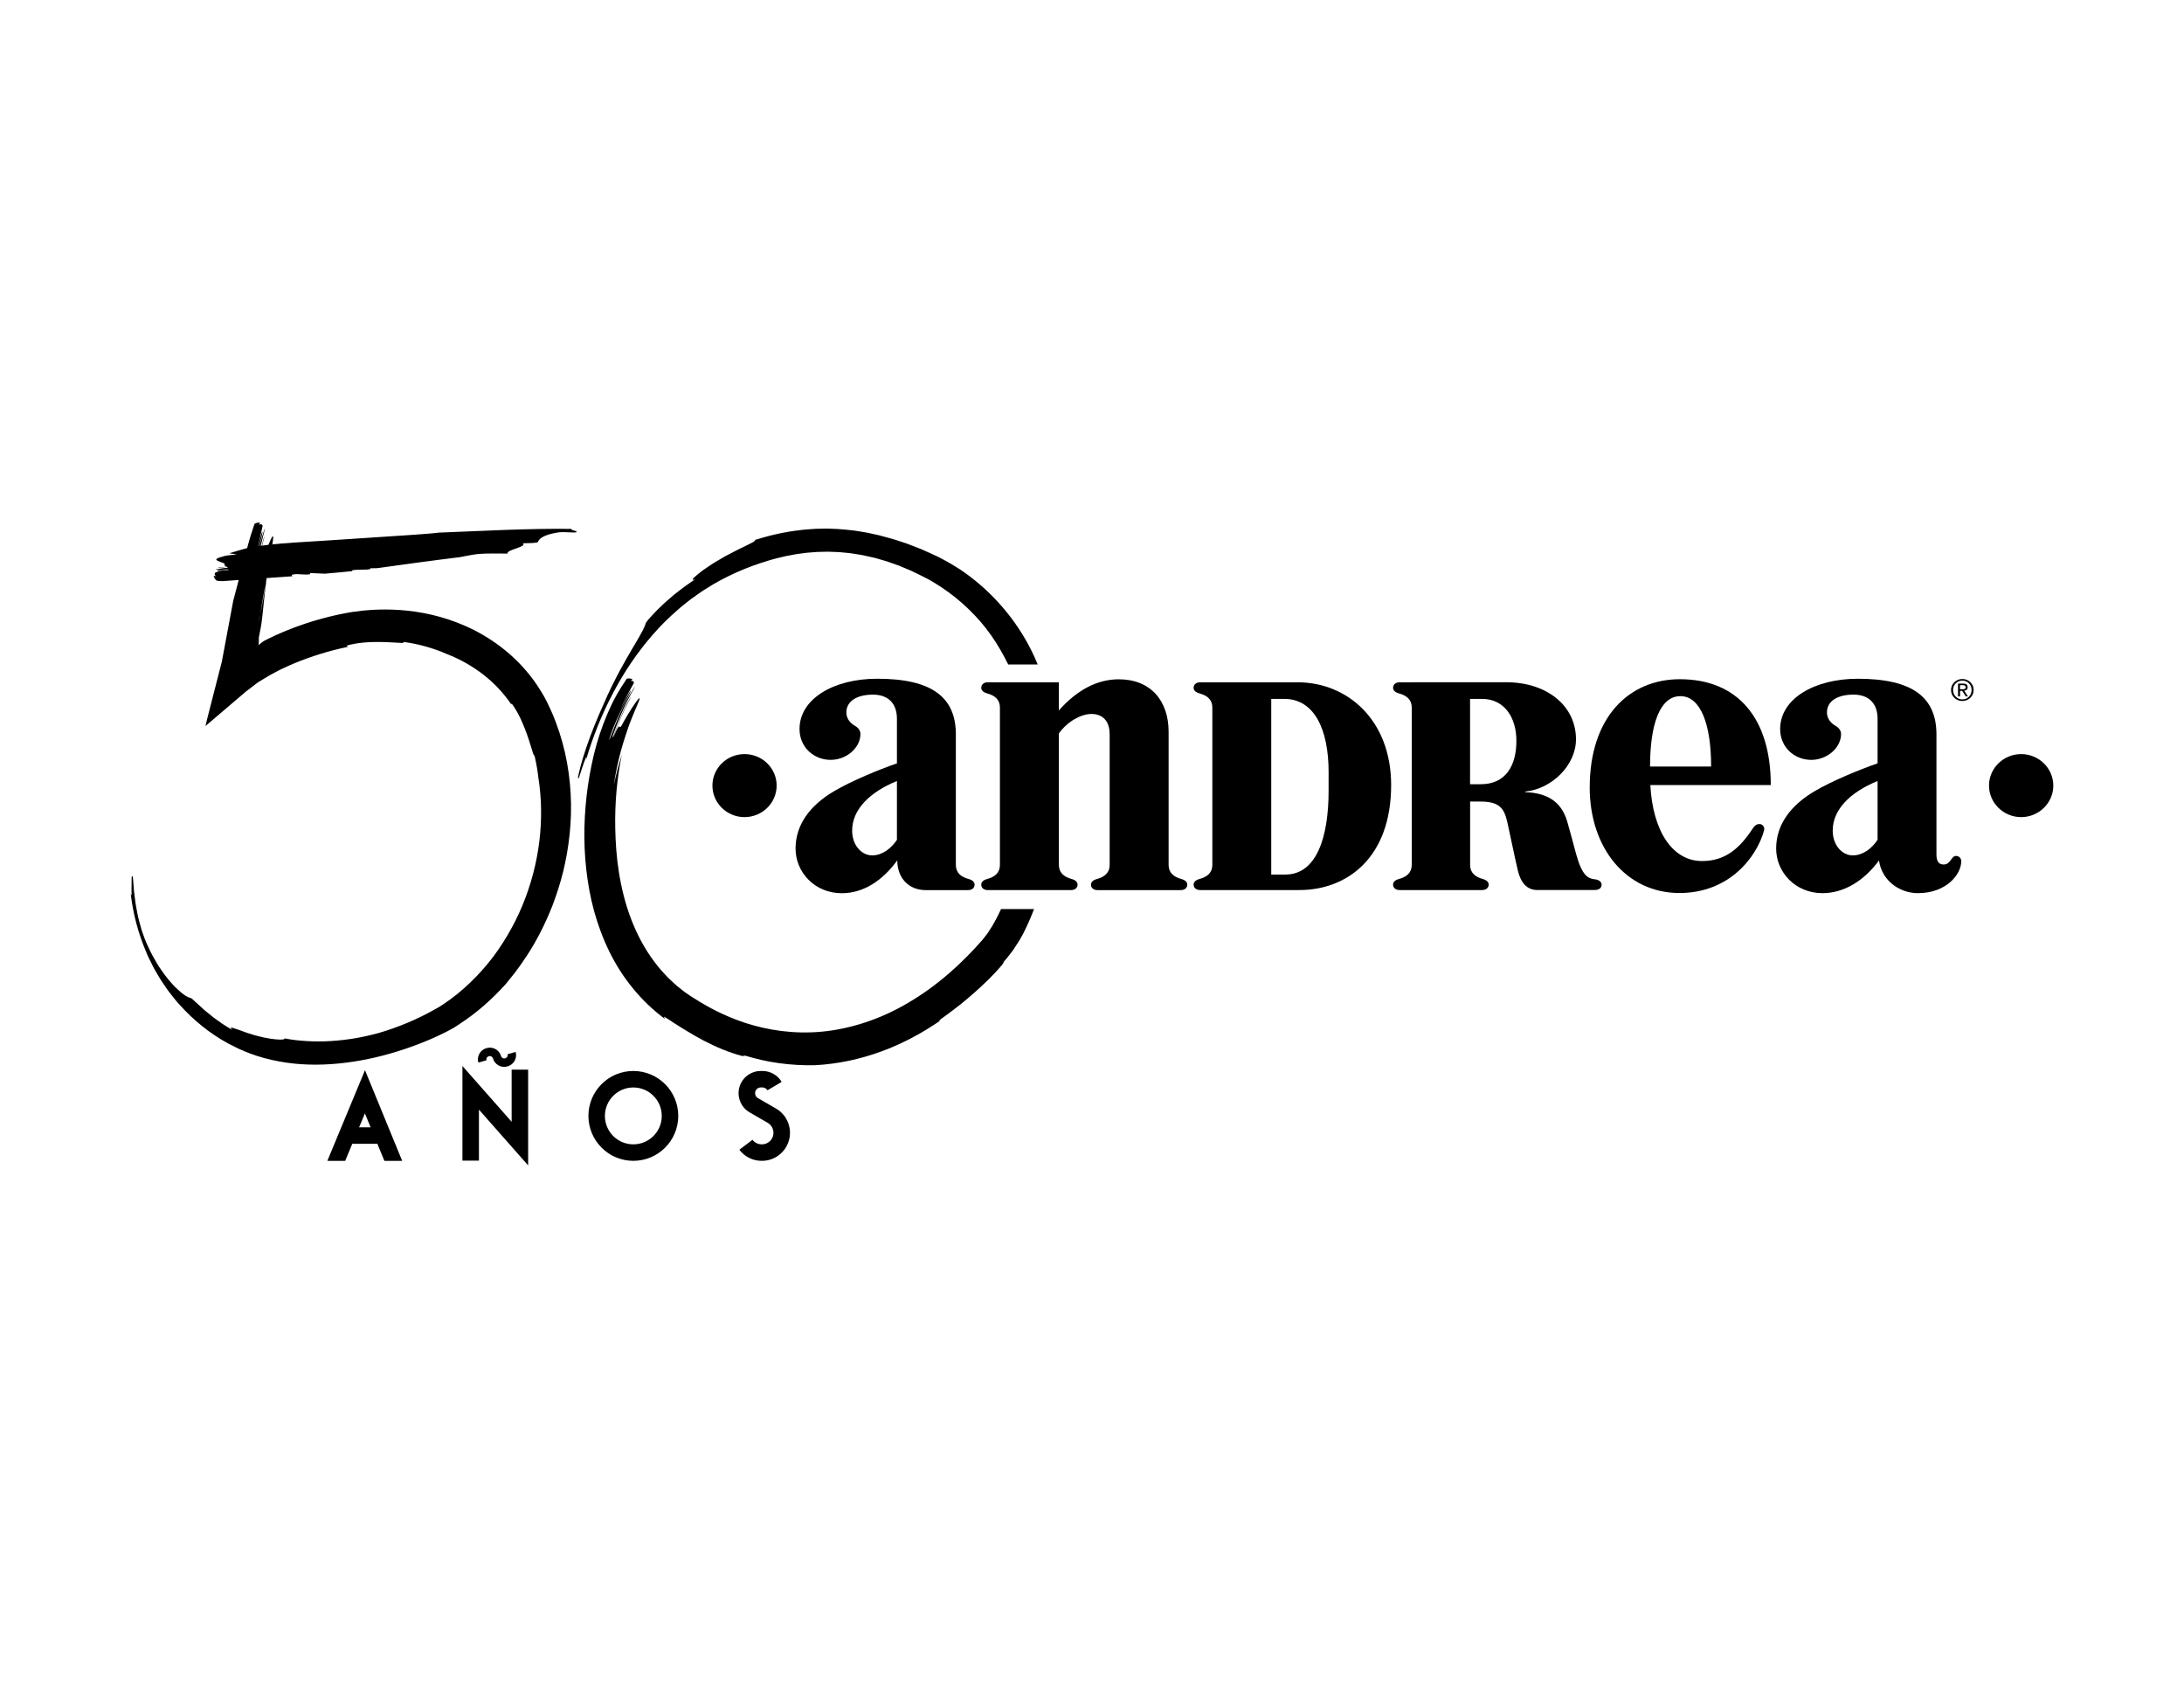
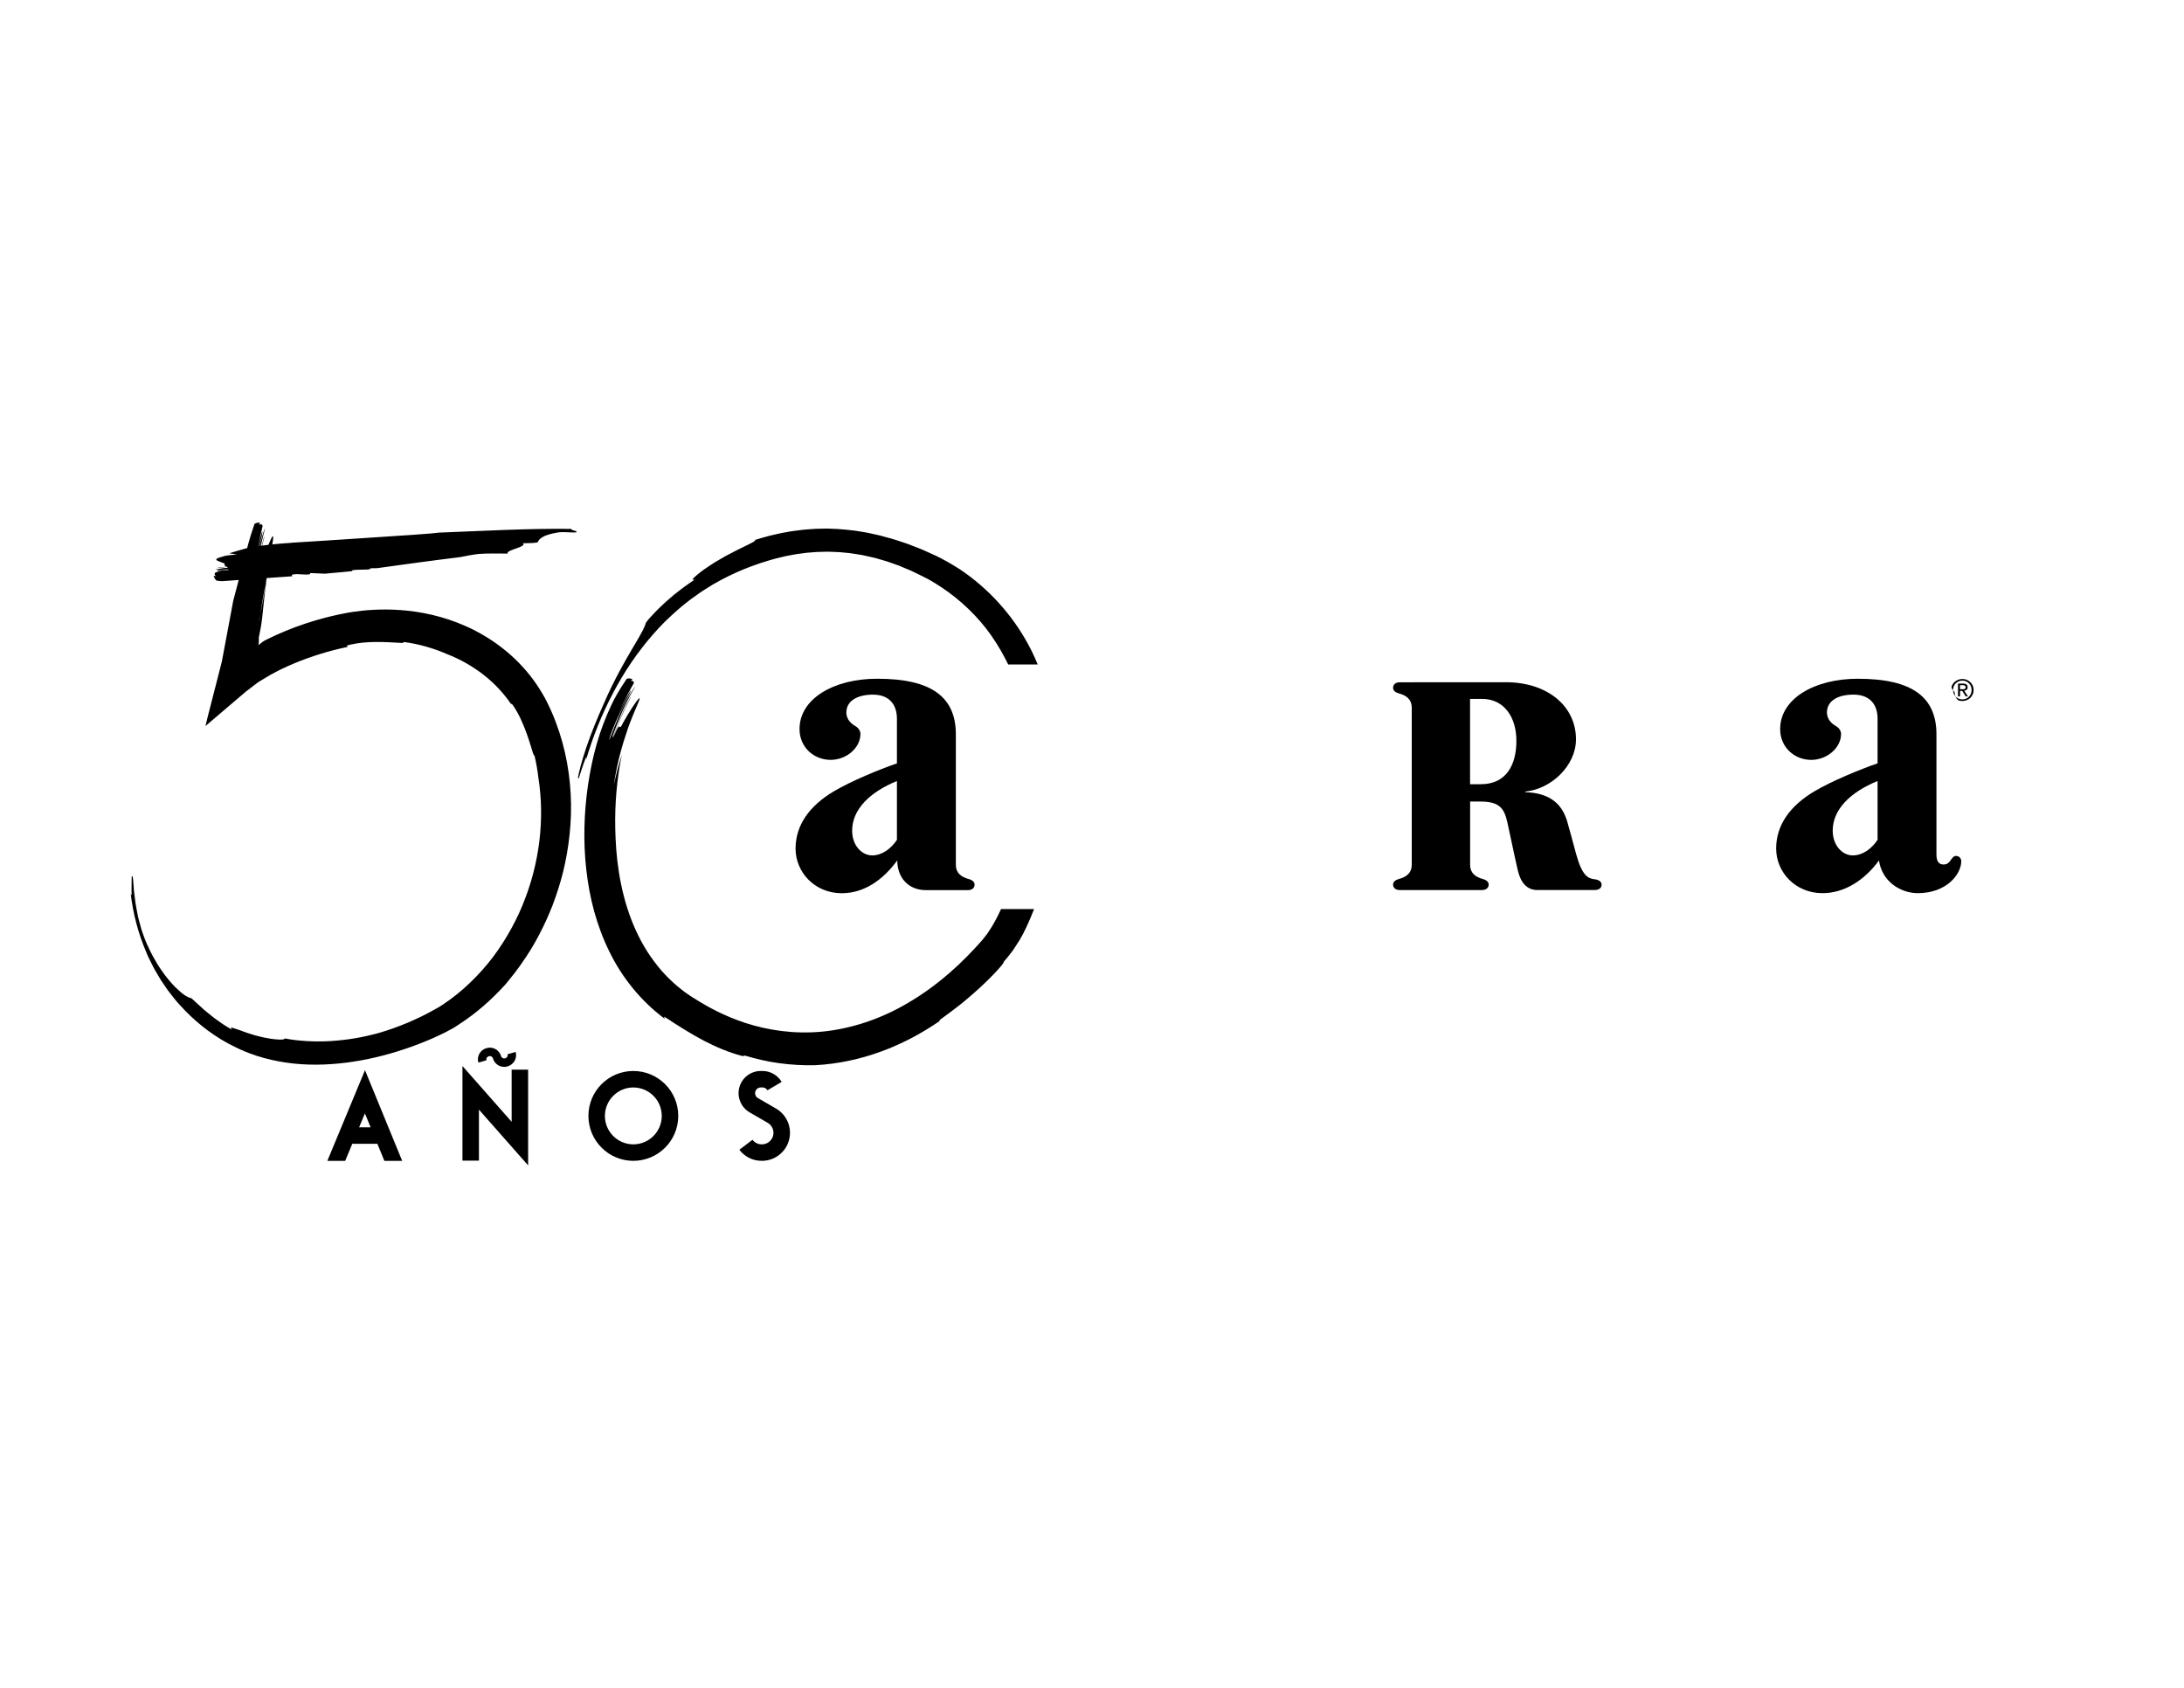
<svg xmlns="http://www.w3.org/2000/svg" version="1.1" id="Capa_1" x="0px" y="0px" viewBox="0 0 792 612" style="enable-background:new 0 0 792 612;" xml:space="preserve">
  <g>
-     <path d="M638.16,298.78c-0.93,0-1.68,0.3-2.53,1.6c-4.74,7.18-9.88,11.83-18.43,11.83c-10.46,0-17.8-10.45-18.73-27.55h43.68   c0-24.2-11.98-38.38-32.96-38.38c-18.37,0-32.7,13.62-32.7,39.29c0,21.76,13.11,38.23,32.55,38.23c18.07,0,28.02-13.02,30.66-22.65   C640.14,299.68,638.88,298.8,638.16,298.78 M609.38,252.42c7.36,0,11.14,10.31,11.14,25.51h-22.15   C598.37,262.73,601.89,252.42,609.38,252.42" />
    <path d="M351.26,318.72c-2.73-0.73-4.63-2.24-4.63-5.09v-47.32c0-13.35-8.48-20.21-28.52-20.21c-15.75,0-28.17,7.24-28.17,18.25   c0,6.64,5.22,11.17,11.28,11.17c5.74,0,10.81-4.35,10.81-9.4c0-0.96-0.58-2.14-1.9-2.88c-2.25-1.26-3.21-3.15-3.21-4.87   c0-4.36,4.17-6.5,9.65-6.5c5.53,0,8.69,3.2,8.69,8.77v16.15c-6.43,2.22-16.62,6.41-22.94,10.17c-8.68,5.17-13.82,12.14-13.82,20.74   c0,8.5,6.89,16.17,16.77,16.17c7.98,0,14.86-4.69,20.11-11.9c0,6.11,3.9,10.78,10.37,10.78h15.29c1.42,0,2.38-0.78,2.38-1.98   C353.41,319.9,352.8,319.14,351.26,318.72 M325.26,304.52c-2.19,3.27-5.44,5.64-8.97,5.64c-3.76,0-7.27-3.58-7.27-8.98   c0-7.64,6.34-13.94,16.24-17.99V304.52z" />
-     <path d="M383.99,247.39h-25.78c-1.41,0-2.37,0.8-2.37,2c0,0.85,0.62,1.62,2.15,2.04c2.75,0.74,4.62,2.23,4.62,5.11v57.09   c0,2.85-1.88,4.36-4.62,5.09c-1.53,0.42-2.15,1.19-2.15,2.04c0,1.2,0.96,1.98,2.37,1.98h30.19c1.41,0,2.37-0.78,2.37-1.98   c0-0.85-0.62-1.61-2.14-2.04c-2.74-0.73-4.64-2.24-4.64-5.09v-47.7c3.02-4.24,7.98-7.05,11.77-7.05c3.69,0,6.64,2.09,6.64,7.44   v47.32c0,2.85-1.92,4.36-4.63,5.09c-1.54,0.42-2.14,1.19-2.14,2.04c0,1.2,0.94,1.98,2.38,1.98h30.18c1.41,0,2.36-0.78,2.36-1.98   c0-0.85-0.61-1.61-2.14-2.04c-2.72-0.73-4.63-2.24-4.63-5.09v-48.3c0-11.22-6.48-19.03-18.08-19.03c-7.94,0-15.2,3.97-21.72,11.29   V247.39z" />
    <path d="M578.39,318.84c-2.47-0.28-4.65-1.21-6.83-9.18c-1.61-5.86-1.9-7.23-3.23-11.79c-1.87-6.33-6.2-10.33-15.2-10.64v-0.22   c9.49-0.91,18.38-9.45,18.38-18.94c0-12.03-10.35-20.7-25.41-20.7l-34.82,0.02h-3.72c-1.43,0-2.38,0.8-2.38,2   c0,0.85,0.61,1.63,2.15,2.04c2.72,0.74,4.62,2.23,4.62,5.1v57.09c0,2.85-1.9,4.36-4.62,5.09c-1.54,0.42-2.15,1.19-2.15,2.04   c0,1.2,0.95,1.98,2.38,1.98h29.9c1.4,0,2.39-0.78,2.39-1.98c0-0.85-0.63-1.61-2.16-2.04c-2.66-0.72-4.49-2.18-4.57-4.9v-0.03   v-23.14h3.75c6.82,0,8.6,2.39,9.74,7.47c1.01,4.49,2.74,13.01,3.79,17.44c1.02,4.34,3.18,7.17,7.11,7.17h20.65   c1.76,0,2.64-0.75,2.64-2C580.77,319.62,579.62,318.96,578.39,318.84 M537.03,284.35h-3.93v-30.94h4.31   c8.15,0,12.49,6.77,12.49,15.19C549.91,277.67,545.97,284.35,537.03,284.35" />
-     <path d="M470.51,247.39h-35.28h-0.01c-1.41,0-2.37,0.8-2.37,2c0,0.85,0.62,1.62,2.15,2.04c2.73,0.74,4.64,2.23,4.64,5.1v57.09   c0,2.85-1.9,4.36-4.64,5.09c-1.52,0.42-2.15,1.19-2.15,2.04c0,1.2,0.96,1.98,2.38,1.98h35.96c17.47,0,33.29-11.88,33.29-38.06   C504.48,261.11,488.66,247.39,470.51,247.39 M481.8,286.8c0,16.19-4.1,30.31-15.7,30.31h-5.1v-63.68l4.71-0.02   c10.89,0,16.09,11.01,16.09,26.53L481.8,286.8z" />
    <path d="M709.38,310.35c-1.94,0-1.86,3.11-4.53,3.11c-1.44,0-2.62-0.74-2.62-3.59v-43.55c0-13.35-8.47-20.21-28.52-20.21   c-15.75,0-28.16,7.24-28.16,18.25c0,6.64,5.22,11.17,11.27,11.17c5.72,0,10.82-4.35,10.82-9.41c0-0.96-0.59-2.14-1.91-2.88   c-2.25-1.26-3.21-3.15-3.21-4.88c0-4.36,4.14-6.5,9.64-6.5c5.54,0,8.72,3.2,8.72,8.77v16.15c-6.45,2.23-16.65,6.41-22.95,10.17   c-8.7,5.17-13.83,12.14-13.83,20.73c0,8.5,6.89,16.17,16.8,16.17c7.96,0,15.23-4.67,20.49-11.86c1.06,7.54,7.71,11.86,14.07,11.86   c10.39,0,15.77-6.8,15.77-11.63C711.21,311.21,710.41,310.35,709.38,310.35 M680.88,304.52c-2.2,3.28-5.44,5.64-9,5.64   c-3.76,0-7.27-3.58-7.27-8.98c0-7.64,6.35-13.94,16.27-17.99V304.52z" />
-     <path d="M707.83,248.61c0.23-0.49,0.53-0.91,0.91-1.28c0.37-0.35,0.79-0.61,1.3-0.83c0.5-0.21,1.02-0.29,1.57-0.29   c0.56,0,1.1,0.08,1.6,0.29c0.48,0.22,0.92,0.48,1.3,0.83c0.37,0.37,0.65,0.78,0.87,1.28c0.23,0.46,0.33,1,0.33,1.56   c0,0.58-0.1,1.11-0.33,1.59c-0.22,0.5-0.5,0.92-0.87,1.29c-0.38,0.34-0.81,0.63-1.3,0.82c-0.5,0.21-1.04,0.31-1.6,0.31   c-0.55,0-1.07-0.09-1.57-0.31c-0.51-0.19-0.93-0.48-1.3-0.82c-0.38-0.37-0.69-0.79-0.91-1.29c-0.19-0.48-0.31-1.01-0.31-1.59   C707.52,249.61,707.64,249.08,707.83,248.61 M708.51,251.53c0.18,0.41,0.42,0.78,0.72,1.08c0.3,0.31,0.66,0.56,1.06,0.73   c0.41,0.16,0.86,0.26,1.33,0.26c0.49,0,0.95-0.1,1.34-0.26c0.4-0.16,0.76-0.41,1.06-0.73c0.29-0.3,0.54-0.66,0.7-1.08   c0.16-0.42,0.26-0.87,0.26-1.36c0-0.47-0.1-0.92-0.26-1.34c-0.16-0.41-0.41-0.76-0.7-1.06c-0.31-0.31-0.67-0.54-1.06-0.73   c-0.39-0.16-0.85-0.26-1.34-0.26c-0.46,0-0.92,0.1-1.33,0.26c-0.4,0.18-0.76,0.42-1.06,0.73c-0.3,0.3-0.53,0.65-0.72,1.06   c-0.16,0.42-0.25,0.87-0.25,1.34C708.26,250.66,708.35,251.12,708.51,251.53 M711.88,247.86c0.57,0,0.98,0.12,1.25,0.33   c0.28,0.21,0.4,0.54,0.4,0.99c0,0.43-0.11,0.72-0.34,0.92c-0.24,0.2-0.56,0.32-0.9,0.35l1.36,2.06h-0.78l-1.3-2h-0.78v2h-0.74   v-4.65H711.88z M711.56,249.93c0.16,0,0.33,0,0.46-0.02c0.16-0.02,0.3-0.03,0.41-0.09c0.13-0.05,0.2-0.12,0.29-0.23   c0.06-0.11,0.1-0.25,0.1-0.44c0-0.15-0.04-0.28-0.1-0.38c-0.07-0.09-0.14-0.15-0.24-0.2c-0.09-0.05-0.23-0.09-0.34-0.1   c-0.13-0.03-0.26-0.03-0.39-0.03h-0.97v1.48H711.56z" />
-     <path d="M269.98,273.43c-6.42,0-11.63,5.11-11.63,11.42c0,6.29,5.21,11.43,11.63,11.43c6.46,0,11.66-5.14,11.66-11.43   C281.64,278.55,276.44,273.43,269.98,273.43" />
-     <path d="M732.95,273.43c-6.43,0-11.66,5.11-11.66,11.42c0,6.29,5.23,11.43,11.66,11.43c6.42,0,11.66-5.14,11.66-11.43   C744.6,278.55,739.36,273.43,732.95,273.43" />
+     <path d="M707.83,248.61c0.23-0.49,0.53-0.91,0.91-1.28c0.37-0.35,0.79-0.61,1.3-0.83c0.5-0.21,1.02-0.29,1.57-0.29   c0.56,0,1.1,0.08,1.6,0.29c0.48,0.22,0.92,0.48,1.3,0.83c0.37,0.37,0.65,0.78,0.87,1.28c0.23,0.46,0.33,1,0.33,1.56   c0,0.58-0.1,1.11-0.33,1.59c-0.22,0.5-0.5,0.92-0.87,1.29c-0.38,0.34-0.81,0.63-1.3,0.82c-0.5,0.21-1.04,0.31-1.6,0.31   c-0.55,0-1.07-0.09-1.57-0.31c-0.38-0.37-0.69-0.79-0.91-1.29c-0.19-0.48-0.31-1.01-0.31-1.59   C707.52,249.61,707.64,249.08,707.83,248.61 M708.51,251.53c0.18,0.41,0.42,0.78,0.72,1.08c0.3,0.31,0.66,0.56,1.06,0.73   c0.41,0.16,0.86,0.26,1.33,0.26c0.49,0,0.95-0.1,1.34-0.26c0.4-0.16,0.76-0.41,1.06-0.73c0.29-0.3,0.54-0.66,0.7-1.08   c0.16-0.42,0.26-0.87,0.26-1.36c0-0.47-0.1-0.92-0.26-1.34c-0.16-0.41-0.41-0.76-0.7-1.06c-0.31-0.31-0.67-0.54-1.06-0.73   c-0.39-0.16-0.85-0.26-1.34-0.26c-0.46,0-0.92,0.1-1.33,0.26c-0.4,0.18-0.76,0.42-1.06,0.73c-0.3,0.3-0.53,0.65-0.72,1.06   c-0.16,0.42-0.25,0.87-0.25,1.34C708.26,250.66,708.35,251.12,708.51,251.53 M711.88,247.86c0.57,0,0.98,0.12,1.25,0.33   c0.28,0.21,0.4,0.54,0.4,0.99c0,0.43-0.11,0.72-0.34,0.92c-0.24,0.2-0.56,0.32-0.9,0.35l1.36,2.06h-0.78l-1.3-2h-0.78v2h-0.74   v-4.65H711.88z M711.56,249.93c0.16,0,0.33,0,0.46-0.02c0.16-0.02,0.3-0.03,0.41-0.09c0.13-0.05,0.2-0.12,0.29-0.23   c0.06-0.11,0.1-0.25,0.1-0.44c0-0.15-0.04-0.28-0.1-0.38c-0.07-0.09-0.14-0.15-0.24-0.2c-0.09-0.05-0.23-0.09-0.34-0.1   c-0.13-0.03-0.26-0.03-0.39-0.03h-0.97v1.48H711.56z" />
    <path d="M213.21,284.79c-1.43,10.03-1.75,20.25-0.61,30.44c0.57,5.09,1.48,10.18,2.86,15.18c1.38,5,3.2,9.92,5.52,14.64   c4.6,9.45,11.52,18.01,20.08,24.35c0.1-0.08-0.25-0.51-0.28-0.67c-0.02-0.18,0.25,0,1.72,0.93c0.57,0.38,1.13,0.76,1.69,1.13   c0.56,0.38,1.1,0.68,1.64,1.03c1.08,0.66,2.11,1.37,3.18,1.97c1.06,0.63,2.1,1.24,3.14,1.86c1.06,0.58,2.12,1.16,3.17,1.73   c4.27,2.21,8.74,4.17,13.95,5.55c0.28-0.06,0.57-0.12,0.85-0.18c3.98,1.18,8.13,2.17,12.42,2.75c4.29,0.58,8.71,0.85,13.17,0.73   c8.21-0.45,16.29-2.19,23.89-4.99l2.84-1.08l2.78-1.2c0.93-0.39,1.83-0.84,2.74-1.28c0.9-0.45,1.82-0.86,2.7-1.35   c3.56-1.87,6.96-3.97,10.25-6.21c-0.44,0.09-0.65,0.12,0.61-0.84c1.32-0.99,2.82-2,4.33-3.2c0.76-0.59,1.55-1.19,2.36-1.82   c0.79-0.65,1.59-1.31,2.42-1.99c3.26-2.75,6.7-5.85,9.92-9.24c0.96-1,1.87-2.04,2.76-3.07c0.65-0.85,0.72-1.15,0.77-1.33   c0.7-0.72,1.43-1.71,2.12-2.57c0.34-0.44,0.68-0.88,1.02-1.31c0.29-0.44,0.57-0.87,0.85-1.29c0.55-0.85,1.12-1.68,1.62-2.5   c0.46-0.82,0.92-1.63,1.36-2.42c1.48-2.93,2.77-5.9,3.94-8.91l-11.98,0c-0.52,1.12-1.05,2.23-1.61,3.3   c-0.7,1.27-1.36,2.59-2.15,3.74c-0.38,0.59-0.75,1.2-1.14,1.77l-1.22,1.57c-0.35,0.51-0.91,1.1-1.42,1.67l-1.54,1.71   c-1.03,1.14-2.12,2.22-3.17,3.33c-1.08,1.09-2.19,2.14-3.28,3.21l-3.4,3.06c-4.6,3.98-9.49,7.53-14.57,10.52   c-10.13,6.06-21.1,9.57-31.41,10.56c-10.34,0.98-19.9-0.6-27.72-3.13c-7.84-2.56-13.97-5.98-18.29-8.73   c-0.52-0.33-1.08-0.65-1.57-0.98l-1.47-1.01c-0.27-0.19-0.56-0.38-0.83-0.58l-0.8-0.63c-0.53-0.43-1.08-0.83-1.61-1.27   c-1.03-0.91-2.1-1.8-3.08-2.81c-1.03-0.95-1.95-2.03-2.92-3.07c-0.91-1.1-1.85-2.19-2.69-3.37c-3.47-4.63-6.25-9.95-8.34-15.47   c-2.09-5.53-3.48-11.27-4.35-16.81c-0.88-5.54-1.21-10.89-1.31-15.71c-0.1-4.43,0.04-8.93,0.43-13.44   c0.4-4.48,1.02-9.05,1.96-13.41c-1.28,3.95-2.23,7.81-2.96,11.14c0.72-4.6,1.66-9.16,2.72-12.88c1.03-3.75,2.13-6.74,2.66-8.44   c1.7-4.61,3-7.32,3.59-8.82c0.61-1.5,0.59-1.77,0.1-1.3c-0.48,0.47-1.37,1.69-2.38,3.24c-1.01,1.54-2.11,3.41-3.08,5.11   c-1.25,2.5-1.29,1.97-1.52,1.77c-0.2-0.18-0.64-0.04-2.27,4.1c1.01-3.04,1.9-5.28,2.85-7.49c0.96-2.21,1.99-4.39,3.52-7.22   c-0.01-0.43-2.34,3.95-4.01,8.11c-1.72,4.14-2.87,8-2.51,5.77c2.08-5.84,4.79-12.28,8.14-17.79c-0.82,0.8-3.69,5.63-5.78,10.4   c-2.14,4.75-3.57,9.35-3.68,8.79c0.23-0.85,0.75-2.34,1.45-4.11c0.71-1.76,1.6-3.79,2.53-5.71c1.85-3.86,3.86-7.3,3.88-8.01   c0.01-0.14-0.81,1.19-1.77,2.95c-0.95,1.76-2.01,3.97-2.67,5.46c0.99-2.3,2.01-4.44,3.01-6.39c0.49-0.98,1-1.9,1.48-2.77   c0.24-0.44,0.48-0.86,0.71-1.27c0.12-0.21,0.24-0.41,0.35-0.61c0.01-0.03,0-0.03,0.01-0.04c-0.01-0.18-0.05-0.35-0.14-0.48   c-0.17-0.26-0.5-0.38-1.02-0.23c0.16-0.23,0.61-0.4,0.68-0.7l-0.01,0c-0.1,0.11-0.35,0.25-0.42,0.36l0.29-0.4   c-0.09-0.02-0.18-0.05-0.28-0.08c-0.14,0.06-0.26,0.13-0.33,0.24l0.19-0.27c-0.23-0.05-0.46-0.08-0.68-0.1   c-0.14,0.03-0.3,0.04-0.45,0.06c-0.08,0.01-0.15,0.02-0.23,0.02l-0.11,0.01l-0.05,0.01c-0.15,0.21-0.29,0.42-0.43,0.63   c-2.26,3.35-4.01,6.41-5.08,8.72c-2.21,4.63-4.04,9.46-5.45,14.41c-0.71,2.47-1.32,5-1.82,7.46c-0.27,1.24-0.48,2.49-0.72,3.73   C213.61,282.29,213.39,283.54,213.21,284.79 M209.03,192.99c0.06-0.1,0.05-0.2,0.01-0.31c0.03-0.05-0.18-0.1-0.32-0.15   c-0.16-0.05-0.34-0.1-0.51-0.15c-0.71-0.2-1.43-0.41-0.82-0.61c-16.29-0.2-31.96,0.74-48.36,1.36c-2.78,0.42-13.57,1.08-24.88,1.83   c-11.3,0.72-23.12,1.55-27.97,1.8l-0.88,0.09c-2.07,0.12-4.31,0.31-6.54,0.54c0.83-4.88-0.1-2.98-1.42,0.16   c-0.77,0.09-1.53,0.18-2.28,0.28c0.25-0.96,0.51-2,0.82-3.19c-0.09-0.21-0.48,1.27-0.97,3.21c-0.11,0.01-0.22,0.03-0.33,0.05   c0.5-2.15,1-4.32,1.54-6.39c-0.39,0.6-1.18,3.42-1.99,6.46c-0.04,0.01-0.09,0.01-0.13,0.02c0.73-2.56,1.29-4.78,1.1-5.24   c-0.07-0.17-0.89,2.92-1.5,5.3c-0.01,0-0.02,0-0.04,0.01c0.29-1.26,0.58-2.49,0.84-3.62c0.17-0.78,0.34-1.52,0.5-2.23   c0.08-0.36,0.15-0.7,0.23-1.04c0.04-0.17,0.07-0.33,0.11-0.5c0-0.03-0.01-0.03-0.01-0.04c-0.06-0.17-0.15-0.31-0.27-0.4   c-0.24-0.19-0.59-0.2-1.05,0.08c0.08-0.25,0.45-0.54,0.43-0.84l-0.01,0c-0.06,0.13-0.25,0.33-0.29,0.45l0.15-0.45   c-0.09,0-0.19,0.01-0.29,0.01c-0.11,0.09-0.2,0.19-0.24,0.31l0.1-0.3c-0.23,0.02-0.46,0.06-0.68,0.1   c-0.13,0.06-0.27,0.12-0.41,0.18c-0.07,0.03-0.14,0.06-0.21,0.08l-0.1,0.04l-0.05,0.02c-0.06,0.17-0.11,0.34-0.17,0.51   c-0.91,2.7-1.67,5.05-2.11,6.78c-0.14,0.52-0.27,1.04-0.41,1.56c-0.13,0.03-0.27,0.05-0.4,0.08c-2.02,0.55-4.05,1.15-6.08,1.78   c0.99,0.13,1.9,0.27,2.7,0.43c-2.11,0.18-4.22,0.38-5,0.73c-4.42,1.13-1.78,1.56,0.04,2.33c1.28,0.29-0.31,1.13,1.66,1.35   c-1.39,0.14-2.09,0.21-3.48,0.34c-0.11,0.42,4.26-0.7,3.37,0.08c-1.35-0.01-2.82,0.41-4.21,0.56c0.54,0.48,4.82-0.35,4.67,0.22   c-0.73,0.2-3.98-0.3-4.16,0.41c-0.04,0.14,1.35,0,2.04-0.07c-1,0.16-1.89,0.34-2.6,0.53c-0.42,0.36-0.48,0.88,0.15,1.37   c-0.26,0.01-0.65-0.23-0.9-0.1c0,0,0,0.01,0,0.01c0.13,0.01,0.38,0.12,0.5,0.11l-0.45,0.02c0.04,0.09,0.07,0.18,0.11,0.27   c0.12,0.07,0.24,0.12,0.36,0.12l-0.3,0.01c0.1,0.21,0.21,0.41,0.33,0.6c0.1,0.11,0.21,0.22,0.31,0.32c0.05,0.06,0.1,0.11,0.15,0.16   l0.07,0.08l0.04,0.04l0.16,0.02c0.84,0.11,1.57,0.2,2.08,0.15c1.93-0.13,3.85-0.27,5.78-0.41c-0.66,2.52-1.33,5.03-1.99,7.55   l-4.13,22.07l-5.16,20.12l-0.5,2.08l-0.17,0.68l-0.08,0.34l-0.02,0.09l0,0.02l0.02-0.02l0.05-0.04l0.18-0.15l1.48-1.26l6.19-5.28   l5.89-5.02l0.72-0.62l0.64-0.49l1.28-0.98l2.55-1.95c1.58-0.95,3.17-1.95,4.75-2.86c0.79-0.43,1.58-0.86,2.35-1.24l0.9-0.46   c0.19-0.1,0.38-0.19,0.57-0.28l2.3-1.07l2.33-1.01c6.27-2.59,12.85-4.63,19.46-5.98c0-0.26-1.44-0.23,0.69-0.77   c3.37-0.77,6.5-0.98,9.58-1c3.09-0.01,6.16,0.17,9.55,0.37c0.17-0.11,0.35-0.23,0.53-0.35c5.25,0.69,10.56,2.19,15.61,4.39   c4.73,1.83,9.15,4.35,13.11,7.41c3.96,3.06,7.39,6.73,10.18,10.82c-0.01-0.3,0.03-0.48,0.61,0.33c0.6,0.85,1.16,1.84,1.76,2.9   c0.28,0.54,0.56,1.1,0.86,1.67c0.27,0.61,0.55,1.24,0.83,1.88c1.15,2.56,2.13,5.45,3.04,8.42c0.27,0.88,0.54,1.76,0.8,2.62   c0.28,0.66,0.44,0.81,0.55,0.9c0.63,2.76,1.06,5.24,1.32,7.56c2.45,15.2,0.51,31.48-5.7,46.5c-1.53,3.77-3.4,7.42-5.48,10.97   c-2.1,3.54-4.44,7-7.11,10.22c-2.66,3.23-5.59,6.29-8.79,9.1c-0.82,0.68-1.61,1.4-2.45,2.06c-0.85,0.65-1.7,1.31-2.55,1.96   c-0.88,0.61-1.77,1.22-2.66,1.84c-0.47,0.33-0.83,0.55-1.3,0.83c-0.44,0.27-0.92,0.53-1.39,0.78c-6.42,3.64-13.45,6.57-20.38,8.59   c-2.58,0.71-5.37,1.36-8.28,1.87c-2.9,0.5-5.91,0.86-8.92,1.05c-3.01,0.2-6.01,0.2-8.89,0.03c-1.44-0.06-2.85-0.23-4.21-0.36   c-1.36-0.21-2.69-0.35-3.95-0.62c0.16,0.21-0.08,0.34-0.63,0.4c-0.55,0.06-1.41,0.07-2.45-0.05c-0.52-0.06-1.1-0.12-1.7-0.19   c-0.6-0.09-1.24-0.22-1.89-0.34c-1.33-0.21-2.69-0.62-4.06-0.95c-0.67-0.21-1.34-0.42-1.98-0.62c-0.32-0.1-0.64-0.2-0.96-0.3   c-0.31-0.11-0.61-0.23-0.9-0.33c-1.17-0.44-2.22-0.81-3.04-1.06c-1.61-0.58-2.34-0.68-1.38,0.33c-1.55-0.95-3.33-1.97-4.97-3.22   c-1.71-1.14-3.27-2.5-4.72-3.67c-0.37-0.28-0.7-0.58-1.02-0.89c-0.32-0.29-0.63-0.58-0.92-0.85c-0.59-0.53-1.13-1.01-1.58-1.42   c-0.89-0.83-1.45-1.39-1.63-1.42c-0.51-0.11-1.2-0.39-2.17-0.99c-0.96-0.6-2.1-1.61-3.64-3.06c-1.43-1.52-3.25-3.52-5.15-6.38   c-1.03-1.39-1.91-3.07-2.97-4.89c-0.53-0.92-0.96-1.93-1.47-2.98c-0.25-0.53-0.5-1.06-0.76-1.62c-0.25-0.55-0.46-1.14-0.7-1.73   c-0.35-0.93-0.71-1.94-1.07-2.98c-0.3-1.06-0.6-2.16-0.9-3.28c-0.14-0.56-0.31-1.12-0.43-1.69c-0.11-0.57-0.22-1.14-0.33-1.71   c-0.21-1.13-0.45-2.25-0.6-3.34c-0.13-1.09-0.27-2.14-0.39-3.12c-0.06-0.49-0.12-0.97-0.17-1.42c-0.03-0.46-0.06-0.89-0.09-1.31   c-0.12-1.65-0.22-2.94-0.34-3.63c-0.1-0.05-0.2-0.04-0.31,0c-0.01,0.01-0.02,0.01-0.04,0.02c-0.01,0.04-0.01,0.2-0.02,0.3   c-0.01,0.24-0.01,0.51-0.02,0.79c-0.01,0.57-0.01,1.22-0.02,1.87c-0.01,0.65-0.01,1.3-0.02,1.88c0,0.58,0.03,1.08,0.03,1.43   c-0.01,0.71-0.1,0.81-0.35-0.28c0.85,7.45,2.78,14.76,5.74,21.63l0.54,1.29l0.62,1.26l1.25,2.51c0.4,0.85,0.92,1.63,1.38,2.44   l1.43,2.42l1.58,2.32c0.53,0.77,1.03,1.56,1.63,2.28c1.17,1.46,2.27,2.98,3.57,4.33c4.99,5.58,10.88,10.38,17.46,13.98l2.51,1.27   c0.84,0.42,1.66,0.86,2.55,1.21c0.87,0.36,1.74,0.76,2.62,1.08l2.66,0.95c3.58,1.16,7.24,1.99,10.91,2.52   c7.35,1.08,14.7,0.9,21.85,0c7.16-0.92,14.14-2.6,20.91-4.86c3.39-1.13,6.73-2.4,10.03-3.84c1.65-0.72,3.29-1.48,4.95-2.32   c0.83-0.42,1.66-0.86,2.56-1.37l0.71-0.42l0.58-0.38l1.16-0.76c6.24-4.03,11.84-8.99,16.82-14.52c0.82-0.97,1.89-2.32,3.2-3.98   c0.63-0.85,1.32-1.78,2.06-2.79c0.72-1.02,1.46-2.14,2.27-3.32c3.15-4.76,6.54-11.02,9.46-18.49c1.42-3.75,2.74-7.79,3.82-12.1   c1.05-4.31,1.87-8.87,2.36-13.61c1.02-9.46,0.59-19.68-1.69-29.68c-1.14-5-2.74-9.93-4.8-14.65c-0.55-1.18-1.03-2.34-1.64-3.52   l-0.91-1.76l-0.99-1.71c-1.36-2.25-2.82-4.44-4.45-6.45c-6.47-8.14-14.84-14.04-23.17-17.73c-8.36-3.72-16.66-5.34-23.75-5.84   c-7.12-0.51-13.08,0.05-17.38,0.69c-1.04,0.18-2.09,0.33-3.11,0.56c-1.17,0.22-2.35,0.46-3.5,0.74c-1.16,0.28-2.34,0.53-3.51,0.86   c-2.35,0.61-4.72,1.32-7.09,2.11c-4.73,1.58-9.43,3.51-13.92,5.75l-0.73,0.38l-0.13,0.08l-0.21,0.13c-0.14,0.09-0.29,0.19-0.44,0.3   c-0.3,0.22-0.62,0.47-0.97,0.77l-0.26,0.24l-0.13,0.13L93.79,234c-0.01,0,0-0.01,0-0.02l0-0.05c0.01-0.14,0.02-0.27,0.02-0.41   c0.02-0.32,0.03-0.64,0.05-0.93c-0.01-0.3-0.01-0.66,0-1.09l0.01-0.34l0-0.04l0.03-0.16l0.06-0.32l0.13-0.64l0.5-2.58   c0.67-3.44,1.33-13.03,2-16.47c-0.08,0.22-0.15,0.49-0.22,0.77c-0.58,3.63-1.27,7.7-2,11.07c-0.22,1.17-0.43,2.14-0.64,2.74   c0.21-0.83,0.43-1.75,0.64-2.74c0.63-3.36,1.3-8.4,2-11.07c0.12-0.73,0.23-1.44,0.33-2.12c3.1-0.22,6.2-0.43,9.29-0.65   c-0.01-0.25-0.47-0.47,0.22-0.64c2.18-0.41,4,0.29,6.18-0.1l0.13-0.42c1.71,0.07,3.5,0.15,5.32,0.22c3.32-0.29,6.63-0.58,9.93-0.93   c-0.09-0.14-0.14-0.28,0.18-0.35c1.37-0.2,3.28-0.15,5.25-0.22c0.29-0.04,0.58-0.08,0.87-0.12c0.22-0.1,0.27-0.25,0.3-0.34   c0.89-0.04,1.69-0.04,2.42-0.04c4.82-0.66,9.69-1.33,14.67-2.02c4.99-0.65,10.11-1.35,15.43-1.99c2.25-0.45,4.5-0.9,6.67-1.14   c3.22-0.27,7.35-0.11,10.5-0.14c-0.52-1.43,7.14-2.33,5.58-3.75c2.1-0.03,5.26-0.04,5.42-0.45c0.46-1.23,2.06-2.67,7.64-3.51   C204.89,192.79,208.26,193.25,209.03,192.99 M376.31,240.93c-0.73-1.78-1.51-3.54-2.38-5.26c-5.54-10.99-13.82-20.71-24.05-28.01   l-1.64-1.13l-1.69-1.06c-1.11-0.72-2.27-1.36-3.42-2.01c-1.14-0.67-2.35-1.22-3.51-1.84c-1.19-0.54-2.37-1.08-3.56-1.61l-1.77-0.8   l-1.81-0.71c-1.21-0.46-2.4-0.95-3.6-1.39c-2.44-0.79-4.83-1.66-7.29-2.26c-0.9-0.24-1.81-0.52-2.75-0.75   c-0.94-0.21-1.9-0.42-2.86-0.63c-0.48-0.11-0.97-0.22-1.46-0.32c-0.49-0.1-0.99-0.17-1.49-0.25c-1-0.16-2.01-0.33-3.02-0.49   c-4.09-0.49-8.33-0.87-12.57-0.7l-1.59,0.03l-1.58,0.11c-1.05,0.08-2.11,0.13-3.14,0.25c-2.08,0.26-4.14,0.49-6.14,0.89   c-2.01,0.32-3.95,0.82-5.84,1.25c-0.94,0.24-1.86,0.51-2.77,0.76c-0.91,0.25-1.8,0.51-2.66,0.8c0.32,0.08,0.08,0.34-0.57,0.73   c-0.65,0.39-1.72,0.87-3,1.53c-0.65,0.31-1.36,0.66-2.11,1.02c-0.76,0.35-1.53,0.79-2.34,1.2c-0.81,0.42-1.64,0.85-2.49,1.29   c-0.82,0.48-1.65,0.96-2.47,1.44c-0.81,0.49-1.64,0.92-2.39,1.44c-0.76,0.51-1.49,0.99-2.18,1.46c-1.39,0.9-2.53,1.84-3.41,2.56   c-1.74,1.44-2.26,2.18-0.63,1.55c-0.99,0.62-1.98,1.37-3.04,2.09c-1.06,0.71-2.09,1.54-3.14,2.35c-0.52,0.41-1.04,0.81-1.56,1.22   c-0.5,0.43-0.99,0.86-1.48,1.28c-0.98,0.84-1.94,1.66-2.79,2.5c-0.86,0.83-1.69,1.59-2.39,2.34c-0.7,0.75-1.32,1.43-1.86,2   c-0.53,0.57-0.95,1.07-1.23,1.45c-0.29,0.38-0.45,0.63-0.48,0.73c-0.27,1.22-1.39,3.36-4.01,7.77c-0.33,0.55-0.68,1.14-1.05,1.76   c-0.36,0.63-0.75,1.3-1.16,2.02c-0.21,0.35-0.42,0.72-0.65,1.09c-0.21,0.38-0.43,0.78-0.65,1.18c-0.44,0.81-0.95,1.65-1.43,2.56   c-1.98,3.62-4.25,8.09-6.65,13.68c-1.95,4.34-4.25,9.94-5.93,14.94c-0.85,2.5-1.56,4.84-2.07,6.76c-0.52,1.94-0.83,3.39-0.99,4.33   c0.08,0.08,0.18,0.1,0.29,0.09c0.01,0,0.03,0,0.04-0.01c0,0.01,0.01-0.02,0.02-0.06l0.03-0.1c0.02-0.07,0.05-0.14,0.07-0.21   c0.09-0.28,0.19-0.6,0.3-0.93c0.21-0.65,0.45-1.38,0.68-2.12c0.96-2.92,2.07-5.78,1.52-3.21c2.47-8.41,5.76-16.58,9.8-24.24   c4.03-7.68,8.87-14.83,14.47-21.22c2.78-3.22,5.81-6.18,8.99-8.94c1.57-1.41,3.24-2.68,4.9-3.97c0.84-0.63,1.71-1.21,2.56-1.82   c0.43-0.3,0.85-0.62,1.29-0.9l1.33-0.84c3.51-2.3,7.24-4.23,11.04-5.97c3.8-1.72,7.84-3.18,11.85-4.38   c1.01-0.27,2.01-0.62,3.03-0.84l3.04-0.73l3.06-0.58c1.02-0.22,2.05-0.3,3.08-0.45l1.54-0.21l1.54-0.12l1.54-0.12l0.77-0.06   l0.77-0.02l3.09-0.07l3.09,0.11c1.03,0.01,2.06,0.14,3.09,0.24c1.03,0.11,2.06,0.16,3.08,0.36l3.07,0.49   c1.02,0.2,2.03,0.45,3.05,0.67l1.52,0.34l1.51,0.43l3.01,0.87l2.97,1.05l1.49,0.53l1.46,0.62l2.93,1.23   c0.96,0.45,1.92,0.93,2.88,1.39c1.95,0.93,3.76,1.88,5.54,2.98c3.56,2.15,6.96,4.65,10.1,7.43c3.14,2.79,6.06,5.84,8.64,9.17   c2.57,3.33,4.84,6.91,6.78,10.66c0.35,0.65,0.75,1.43,1.19,2.33L376.31,240.93z" />
    <path d="M134.4,408.76h-4.17l2.1-5.05L134.4,408.76z M139.39,420.92h6.46l-13.49-32.88l-13.65,32.88h6.47l2.57-6.18h9.1   L139.39,420.92z M187,381.42l-2.94,0.84c0.18,0.62-0.18,1.27-0.8,1.45l-0.1,0.03c-0.62,0.18-1.27-0.18-1.45-0.8   c-0.31-1.08-1.03-1.99-2.01-2.54c-0.98-0.55-2.14-0.68-3.22-0.37l-0.1,0.03c-2.25,0.64-3.55,2.98-2.91,5.23l2.94-0.84   c-0.08-0.3-0.05-0.62,0.1-0.89c0.15-0.27,0.4-0.47,0.7-0.56l0.1-0.03c0.62-0.18,1.27,0.18,1.45,0.8c0.31,1.08,1.03,1.99,2.01,2.54   c0.98,0.55,2.14,0.68,3.22,0.37l0.1-0.03C186.33,386.01,187.63,383.67,187,381.42 M173.68,402.34l17.84,20.22v-34.71h-5.98v18.9   l-17.84-20.22v34.31h5.98V402.34z M239.98,404.62c0,5.7-4.62,10.31-10.31,10.31c-5.7,0-10.31-4.62-10.31-10.31   c0.01-5.69,4.62-10.31,10.31-10.31C235.36,394.31,239.98,398.93,239.98,404.62 M245.96,404.62c0-9-7.29-16.29-16.29-16.29   s-16.29,7.29-16.29,16.29c0.01,8.99,7.3,16.28,16.29,16.29C238.66,420.91,245.96,413.62,245.96,404.62 M278.31,395.33l5.15-3.04   c-1.45-2.45-4.09-3.95-6.93-3.96h-0.65c-3.64,0-6.83,2.44-7.77,5.96c-0.94,3.51,0.59,7.23,3.74,9.05l6.55,3.79   c1.64,0.95,2.43,2.88,1.95,4.7c-0.49,1.83-2.15,3.1-4.04,3.1v0h-0.1c-1.31,0-2.55-0.61-3.33-1.66l-4.76,3.62   c1.91,2.54,4.92,4.03,8.1,4.02h0.1c4.6,0,8.62-3.09,9.81-7.53c1.19-4.44-0.74-9.13-4.72-11.43l-6.55-3.79   c-0.81-0.47-1.2-1.42-0.96-2.33c0.24-0.9,1.06-1.53,2-1.53h0.65C277.26,394.31,277.94,394.7,278.31,395.33" />
  </g>
</svg>